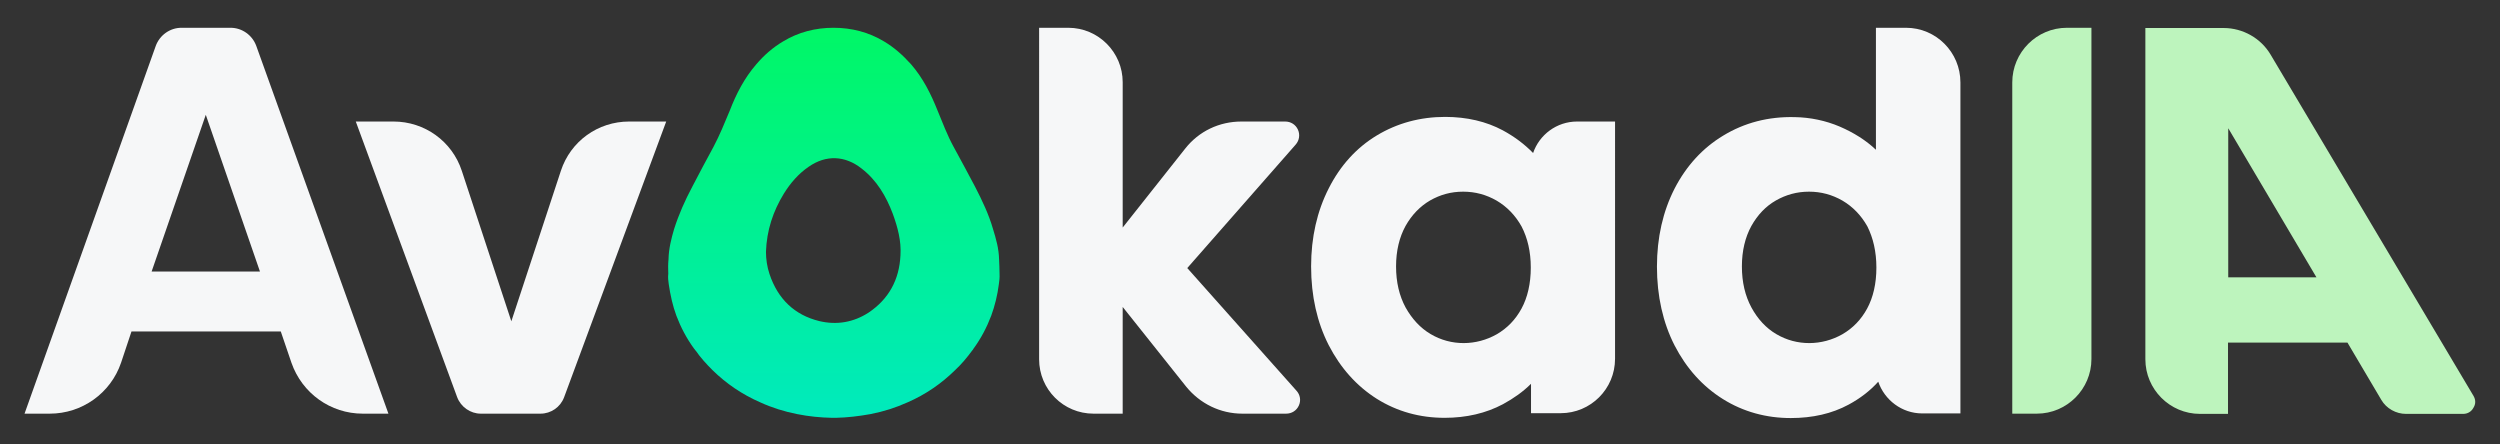
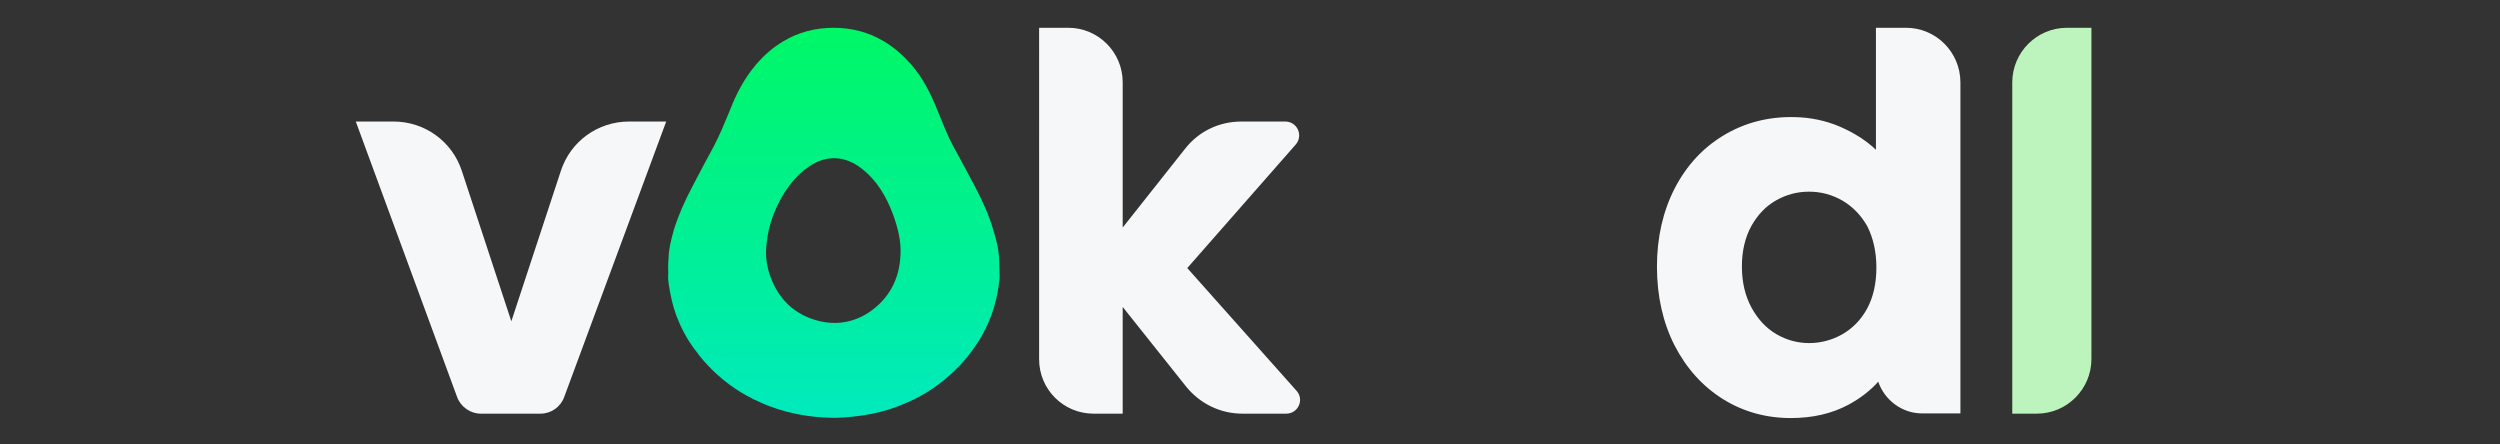
<svg xmlns="http://www.w3.org/2000/svg" version="1.1" id="Layer_1" x="0px" y="0px" viewBox="0 0 1080 192" style="enable-background:new 0 0 1080 192;" xml:space="preserve">
  <rect x="0" y="0" width="1080" height="192" fill="#333333" stroke="none" />
  <style type="text/css">
	.st0{fill:url(#SVGID_1_);}
	.st1{fill:#F6F7F8;}
	.st2{fill:#BDF4BD;}
</style>
  <g>
    <linearGradient id="SVGID_1_" gradientUnits="userSpaceOnUse" x1="360.068" y1="180.661" x2="360.068" y2="12.019">
      <stop offset="0" style="stop-color:#00EABD" />
      <stop offset="1" style="stop-color:#00F766" />
    </linearGradient>
    <path class="st0" d="M431.6,112c-0.1-4.6-1.3-8.8-2.6-13c-1.8-6.3-4.7-12.4-7.8-18.4c-3.1-5.8-6.1-11.5-9.2-17.1   c-2.8-5.1-4.8-10.5-7-15.8c-2.8-7-6.2-13.9-11.4-19.9c-3.5-3.9-7.3-7.3-11.7-9.9c-6.6-4-14-5.9-21.8-5.9c-7.9,0-15.2,1.9-21.8,5.9   c-4.4,2.6-8.3,6-11.6,9.9c-5.2,6-8.7,12.9-11.4,19.9c-2.2,5.3-4.4,10.7-7.1,15.8c-3.1,5.7-6.1,11.3-9.1,17.1   c-3.2,6-5.9,12.1-7.9,18.4c-1.2,4.1-2.3,8.4-2.4,13c-0.2,2.1-0.2,4.3-0.1,6.3c-0.2,1.5,0,3.1,0.2,4.5c0.7,4.7,1.7,9.3,3.3,13.6   c1.9,5,4.4,9.8,7.7,14.3c0.1,0.1,0.1,0.1,0.2,0.2c0.1,0.1,0.1,0.2,0.2,0.4c0.1,0,0.1,0.1,0.2,0.1c2.1,3.1,4.7,5.9,7.3,8.5   c5.9,5.8,12.8,10.5,20.6,13.9c5,2.3,10.4,4,16,5.1c5,1,10,1.5,15.1,1.6h1.5c5-0.1,10-0.7,15-1.6c5.7-1.1,11-2.8,16.1-5.1   c7.8-3.4,14.6-8.1,20.5-13.9c2.8-2.6,5.2-5.5,7.4-8.5l0.1-0.1c0.1-0.2,0.2-0.3,0.3-0.4c0-0.1,0.1-0.1,0.1-0.2   c3.3-4.5,5.8-9.3,7.7-14.3c1.6-4.4,2.7-8.9,3.3-13.6c0.2-1.4,0.4-2.9,0.3-4.5C431.8,116.3,431.7,114.1,431.6,112z M375.3,135   c-6.6,4.3-13.9,5.5-21.4,3.7c-10.6-2.6-17.9-9.5-21.5-20.4c-1-3-1.5-6.3-1.5-9.5c0.3-9.3,3.1-17.6,7.7-25.1   C341.5,79,345,75,349.4,72c7.5-5.2,15.7-4.8,22.8,0.8c6.5,5,10.6,11.9,13.5,19.6c2.1,5.8,3.7,11.7,3.3,17.9   C388.5,120.9,383.9,129.2,375.3,135z" />
    <g>
      <path class="st1" d="M287.8,52.5l-44.1,119.1c-1.6,4.3-5.7,7.1-10.2,7.1h-25.8c-4.5,0-8.6-2.9-10.2-7.1L153.7,52.5H170    c13.4,0,25.3,8.5,29.5,21.3l21.4,65l21.4-65c4.2-12.8,16-21.3,29.5-21.3H287.8z" />
    </g>
    <g>
      <path class="st1" d="M561.1,175.2c-1,2.2-3.1,3.5-5.5,3.5h-18.9c-9.5,0-18.3-4.3-24.3-11.7L485,132.6v46.1h-12.6    c-13,0-23.5-10.5-23.5-23.5V12h12.6c13,0,23.5,10.6,23.5,23.5v62.8l27-34.1c5.9-7.5,14.7-11.7,24.3-11.7h18.9    c2.4,0,4.5,1.3,5.5,3.5c1,2.2,0.6,4.7-1,6.5l-46.8,53.3l47.1,52.9C561.7,170.5,562.1,173,561.1,175.2z" />
    </g>
    <g>
-       <path class="st1" d="M681.3,52.5c-8.8,0-16.3,5.7-19,13.6c-3.7-3.8-8.1-7.1-13.1-9.8c-7.1-3.8-15.5-5.8-24.9-5.8    c-10.8,0-20.7,2.7-29.5,8c-8.8,5.3-15.8,13-20.8,22.9c-5,9.8-7.6,21.1-7.6,33.7c0,12.8,2.6,24.2,7.6,34    c5.1,9.9,12.1,17.7,20.8,23.2c8.8,5.5,18.6,8.2,29.3,8.2c9.4,0,17.9-2,25.2-5.9c4.6-2.5,8.7-5.4,12.1-8.8v12.7h12.8    c13,0,23.5-10.5,23.5-23.5V52.5H681.3z M661.3,115.6c0,6.9-1.4,12.9-4,17.7c-2.6,4.8-6.2,8.5-10.7,11.1c-8.8,5-19.7,5.2-28.6-0.1    c-4.4-2.6-8-6.5-10.8-11.5c-2.7-5-4.1-10.9-4.1-17.7c0-6.7,1.4-12.6,4.1-17.5c2.7-4.8,6.3-8.5,10.6-11c4.4-2.5,9-3.8,14.3-3.8    c5.2,0,10,1.3,14.5,3.9c4.4,2.6,8,6.3,10.7,11.1C659.9,102.8,661.3,108.7,661.3,115.6z" />
-     </g>
+       </g>
    <g>
      <path class="st1" d="M823.4,12h-13v52.7c-4.3-4.1-9.6-7.4-15.6-10c-6.1-2.6-12.8-4-19.4-4.1c-11.4-0.3-21.8,2.4-31,8    c-8.8,5.3-15.9,13-21,22.9c-5,9.8-7.6,21.1-7.6,33.7c0,12.7,2.6,24.2,7.6,34c5.1,9.9,12.1,17.7,20.9,23.2    c8.8,5.5,18.7,8.2,29.3,8.2c9.4,0,17.8-1.9,25-5.8c5-2.7,9.3-6,12.8-9.9c2.7,7.9,10.2,13.7,19,13.7h16.5V35.6    C846.9,22.6,836.4,12,823.4,12z M810.6,115.6c0,6.9-1.4,12.9-4,17.7c-2.6,4.8-6.2,8.5-10.7,11.1c-8.8,5-19.7,5.2-28.6-0.1    c-4.4-2.6-8-6.5-10.7-11.5c-2.7-5-4.1-10.9-4.1-17.7c0-6.7,1.4-12.6,4.1-17.5c2.7-4.8,6.2-8.5,10.6-11c4.4-2.5,9.1-3.8,14.3-3.8    c5.2,0,10,1.3,14.5,3.9c4.4,2.6,8,6.3,10.7,11.1C809.2,102.8,810.6,108.7,810.6,115.6z" />
    </g>
    <g>
      <path class="st2" d="M903.5,12v143.1c0,13-10.6,23.6-23.6,23.6h-10.6V35.6c0-13,10.6-23.6,23.6-23.6H903.5z" />
    </g>
    <g>
-       <path class="st2" d="M1068.6,171.1L980.9,23.6c-4.2-7.1-12-11.5-20.3-11.5h-33.8v143.1c0,13,10.6,23.6,23.6,23.6h12.1v-30.8h51.6    l14.6,24.7c2.2,3.8,6.4,6.1,10.7,6.1h24.7c1.8,0,3.5-0.9,4.4-2.6C1069.6,174.5,1069.5,172.7,1068.6,171.1z M1000.7,119.8h-38.1    V55.4L1000.7,119.8z" />
-     </g>
+       </g>
    <g>
      <g>
-         <path class="st1" d="M110.7,19.8c-1.7-4.6-6.1-7.8-11.1-7.8H78.4c-5,0-9.4,3.2-11.1,7.8L10.6,178.7h10.9c13.9,0,26.3-8.8,30.8-22     l4.5-13.5h64.5l4.6,13.5c4.6,13.2,16.9,22,30.8,22h11.1L110.7,19.8z M65.5,117.3l23.4-67.7l23.4,67.7H65.5z" />
-       </g>
+         </g>
    </g>
  </g>
</svg>